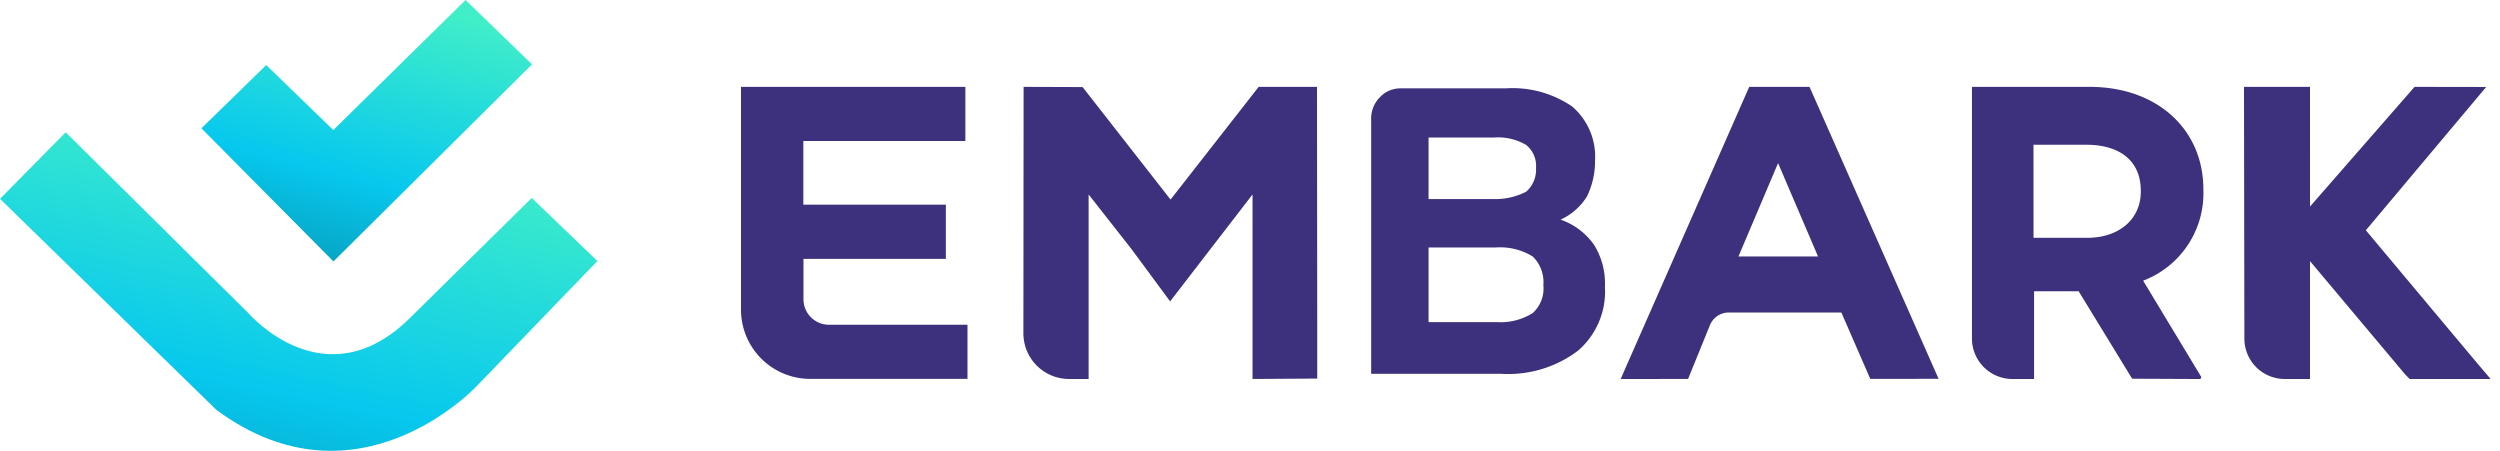
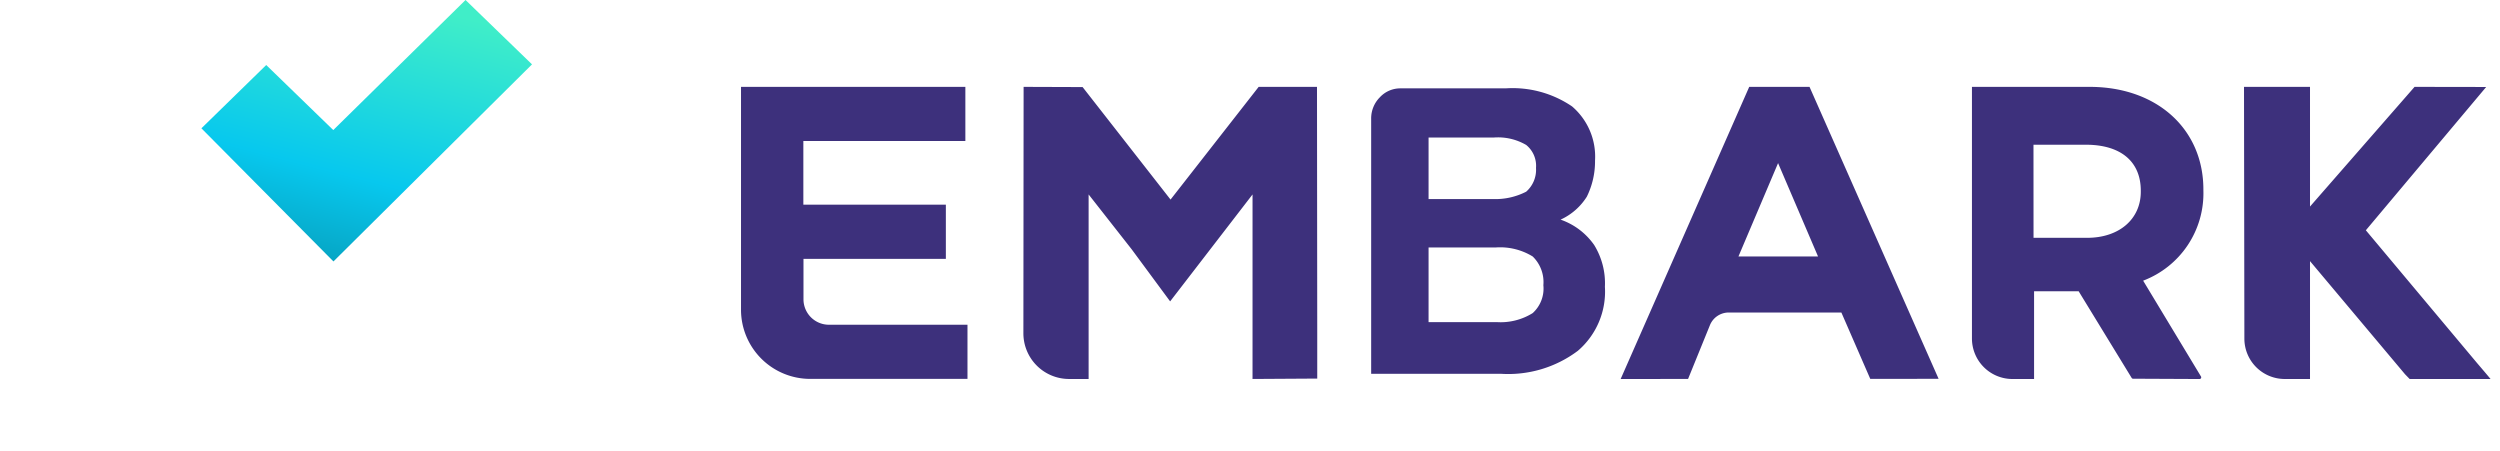
<svg xmlns="http://www.w3.org/2000/svg" width="193.888" height="34.962" viewBox="0 0 193.888 34.962">
  <defs>
    <linearGradient id="a" x1="0.376" y1="-0.071" x2="0" y2="1.08" gradientUnits="objectBoundingBox">
      <stop offset="0" stop-color="#40eec8" />
      <stop offset="0.565" stop-color="#07c8ee" />
      <stop offset="1" stop-color="#0691ac" />
    </linearGradient>
  </defs>
  <g transform="translate(-485.252 -454.861)">
    <g transform="translate(542.721 461.598)">
      <path d="M0,17.308V0H17.4V4.2H4.835V9.137H15.887v4.2H4.845v3.138a1.974,1.974,0,0,0,1.973,1.973H17.564v4.2H5.368A5.368,5.368,0,0,1,0,17.308Zm129.412,5.348-.358-.368-7.37-8.774v9.142h-1.958a3.132,3.132,0,0,1-3.132-3.132L116.565,0h5.119V9.282L129.793,0a.013.013,0,0,1,.011,0l5.543.009-9.332,11.113,8.636,10.31c.007.007,1.043,1.221,1.033,1.223Zm-21.45-.022a.127.127,0,0,1-.11-.062l-4.111-6.721h-3.457v6.806H98.6a3.142,3.142,0,0,1-3.134-3.134V0h9.128c5.23,0,8.821,3.282,8.821,7.957v.067a7.25,7.25,0,0,1-4.672,7.007l4.483,7.427a.13.13,0,0,1-.112.2Zm-7.72-10.927H104.4c2.476,0,4.161-1.441,4.161-3.58V8.058c0-2.274-1.559-3.571-4.263-3.571h-4.06ZM68.222,22.655,78.192,0h4.677L92.88,22.642l-5.3.005L85.339,17.5H76.588a1.574,1.574,0,0,0-1.439.972l-1.7,4.181Zm9.134-9.5H83.53l-3.1-7.243ZM39.672,8.343l-6.391,8.294L30.3,12.6,26.959,8.343V22.655H25.432A3.544,3.544,0,0,1,21.9,19.111L21.917,0l4.576.016,6.82,8.725L40.147,0h4.524l.019,19.111v3.512l-5.019.031Zm9.2,13.908V2.47A2.316,2.316,0,0,1,49.539.816a2.16,2.16,0,0,1,1.622-.7H59.3a8.194,8.194,0,0,1,5.152,1.4,5.119,5.119,0,0,1,1.782,4.2,6.174,6.174,0,0,1-.636,2.8,4.718,4.718,0,0,1-2.036,1.781,5.282,5.282,0,0,1,2.608,1.972A5.65,5.65,0,0,1,67,15.51a6.039,6.039,0,0,1-2.1,4.961,8.986,8.986,0,0,1-5.979,1.781Zm4.452-4.007H58.6a4.7,4.7,0,0,0,2.8-.7,2.565,2.565,0,0,0,.827-2.163,2.761,2.761,0,0,0-.827-2.226,4.824,4.824,0,0,0-2.862-.7H53.324Zm0-9.541h5.089a5.222,5.222,0,0,0,2.481-.573,2.264,2.264,0,0,0,.763-1.844,2.08,2.08,0,0,0-.763-1.781,4.332,4.332,0,0,0-2.544-.573H53.324Z" transform="translate(0 0)" fill="#3d307c" stroke="rgba(0,0,0,0)" stroke-miterlimit="10" stroke-width="1" />
    </g>
    <g transform="translate(485.252 454.861)">
-       <path d="M652.089-232.668l5.095-5.162,14.2,14.061s5.91,6.861,12.5.339l9.442-9.306,5.095,4.891-9.374,9.714s-9.238,9.918-20.174,1.834Z" transform="translate(-652.089 248.087)" fill="url(#a)" />
      <path d="M716.612-266.745l-10.257,10.087-5.2-5.044-5.027,4.908,10.24,10.325,15.4-15.284Z" transform="translate(-680.508 266.745)" fill="url(#a)" />
    </g>
  </g>
</svg>